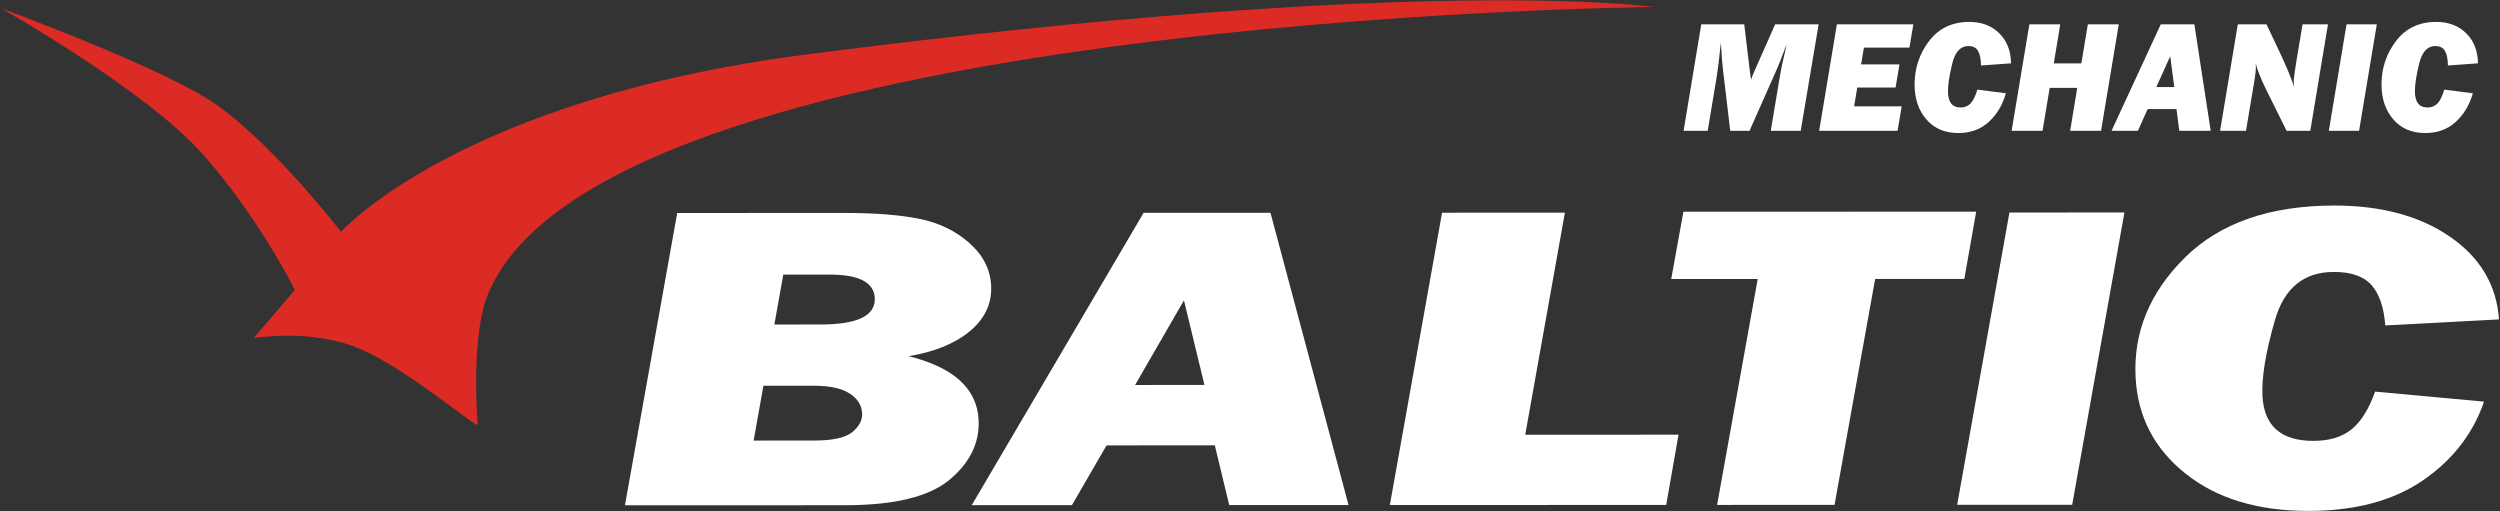
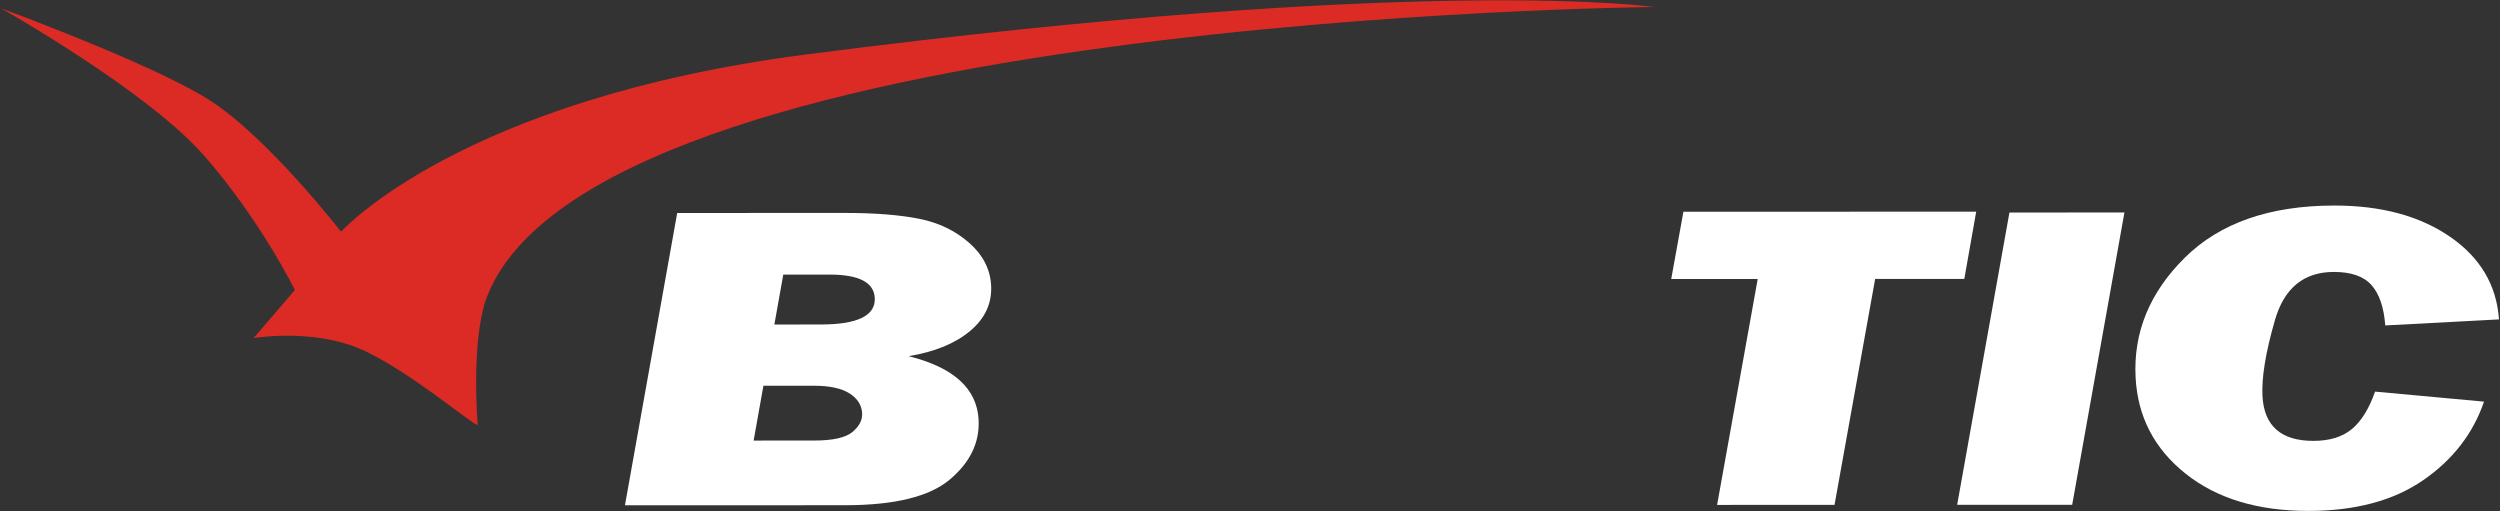
<svg xmlns="http://www.w3.org/2000/svg" xml:space="preserve" width="978px" height="200px" version="1.1" style="shape-rendering:geometricPrecision; text-rendering:geometricPrecision; image-rendering:optimizeQuality; fill-rule:evenodd; clip-rule:evenodd" viewBox="0 0 978 200">
  <rect x="0" y="0" width="978" height="200" fill="#333333" stroke="none" />
  <defs>
    <style type="text/css"> .fil1 {fill:#DC2B24;fill-rule:nonzero} .fil0 {fill:white;fill-rule:nonzero} </style>
  </defs>
  <g id="Слой_x0020_1">
    <path class="fil0" d="M302.93 126.95l18.12 -0.01c14.47,0 21.52,-3.47 21.16,-10.39 -0.32,-6.09 -6.21,-9.13 -17.67,-9.13l-18.12 0.01 -3.49 19.52zm-8.11 45.4l23.65 -0.01c7.34,0 12.34,-1.12 15.01,-3.35 2.66,-2.23 3.93,-4.66 3.79,-7.29 -0.17,-3.24 -1.83,-5.85 -4.99,-7.83 -3.16,-1.98 -7.75,-2.97 -13.79,-2.97l-19.84 0.01 -3.83 21.44zm-50.34 25.32l20.44 -114.35 65.36 -0.02c11.89,-0.01 21.66,0.76 29.32,2.29 7.65,1.53 14.16,4.67 19.55,9.42 5.39,4.74 8.24,10.3 8.58,16.66 0.36,6.99 -2.38,12.92 -8.23,17.81 -5.84,4.89 -13.86,8.17 -24.05,9.85 17.62,4.4 26.74,12.69 27.38,24.87 0.46,8.88 -3.29,16.67 -11.24,23.37 -7.95,6.71 -21.59,10.06 -40.9,10.07l-86.21 0.03z" />
-     <path class="fil0" d="M471.18 150.59l-8.02 -33.08 -19.11 33.09 27.13 -0.01zm4.06 23.63l-42.35 0.01 -13.55 23.38 -39.19 0.01 67.23 -114.37 49.63 -0.01 30.54 114.33 -46.68 0.02 -5.63 -23.37z" />
-     <polygon class="fil0" points="656.64,170.05 651.82,197.53 543.71,197.56 564.14,83.21 612.19,83.2 596.67,170.07 " />
    <polygon class="fil0" points="733.56,109.12 717.67,197.5 671.73,197.52 687.62,109.14 653.78,109.15 658.55,82.84 773.09,82.8 768.44,109.11 " />
    <polygon class="fil0" points="831.08,83.12 810.64,197.47 765.64,197.49 786.09,83.14 " />
    <path class="fil0" d="M929.13 153.2l42.62 3.92c-4.29,12.51 -12.23,22.76 -23.83,30.75 -11.59,7.99 -26.55,11.99 -44.86,12 -19.85,0.01 -35.88,-4.86 -48.09,-14.6 -12.21,-9.74 -18.72,-22.26 -19.52,-37.57 -0.93,-17.64 5.48,-33.27 19.22,-46.87 13.73,-13.6 33.23,-20.41 58.49,-20.42 18.39,-0.01 33.49,4.07 45.31,12.22 11.82,8.15 18.2,18.92 19.13,32.32l-44.49 2.36c-0.52,-7.03 -2.3,-12.28 -5.34,-15.74 -3.04,-3.46 -7.96,-5.19 -14.76,-5.19 -11.74,0 -19.43,6.29 -23.06,18.85 -3.63,12.57 -5.25,22.46 -4.88,29.66 0.62,11.73 7.26,17.59 19.92,17.58 6.26,0 11.25,-1.51 14.95,-4.53 3.71,-3.01 6.77,-7.93 9.19,-14.74z" />
    <path class="fil1" d="M315.3 21.32c-135.45,17.52 -181.89,69.33 -181.89,69.33 0,0 -29.29,-37.81 -52.4,-52.08 -23.11,-14.26 -80.61,-35.33 -80.61,-35.33 0,0 57.01,32.13 79.24,57.42 22.23,25.29 35.71,52.79 35.71,52.79l-16.11 18.79c0,0 21.97,-3.72 40.74,3.87 18.76,7.59 47.38,32.25 46.9,29.96 0,0 -2.69,-31.11 3.17,-48.75 39.8,-110.84 456.9,-114.58 456.9,-114.58 0,0 -88.35,-12.88 -331.65,18.58z" />
-     <path class="fil0" d="M711.45 9.51l-7.01 41.66 -11.72 0 3.72 -22.19c0.39,-2.27 0.88,-4.66 1.5,-7.14 0.49,-2.01 0.82,-3.55 1.01,-4.6 -0.25,0.62 -0.61,1.58 -1.08,2.86 -0.98,2.66 -1.89,4.94 -2.72,6.84l-10.73 24.23 -7.55 0 -2.87 -24.23c-0.27,-2.14 -0.45,-4.42 -0.55,-6.84 -0.09,-1.44 -0.17,-2.56 -0.25,-3.35 -0.57,5.75 -1.2,10.72 -1.89,14.89l-3.26 19.53 -9.43 0 6.92 -41.66 16.81 0 2.21 18.44c0.18,1.51 0.35,2.57 0.48,3.2 0.28,-0.94 0.7,-2.01 1.24,-3.2l8.16 -18.44 17.01 0zm32.49 32.1l-1.61 9.56 -30.67 0 6.93 -41.66 29.91 0 -1.53 9.12 -17.81 0 -1.09 6.56 15 0 -1.52 9.05 -14.99 0 -1.23 7.37 18.61 0zm29.6 -6.55l11.17 1.43c-1.3,4.55 -3.52,8.29 -6.69,11.19 -3.15,2.91 -7.14,4.36 -11.96,4.36 -5.22,0 -9.38,-1.77 -12.45,-5.32 -3.08,-3.55 -4.62,-8.11 -4.62,-13.66 0,-6.42 1.91,-12.12 5.71,-17.06 3.79,-4.95 9.02,-7.43 15.67,-7.43 4.84,0 8.75,1.48 11.75,4.45 3,2.97 4.53,6.88 4.59,11.75l-11.74 0.85c-0.04,-2.56 -0.43,-4.46 -1.17,-5.72 -0.75,-1.26 -2.01,-1.89 -3.79,-1.89 -3.07,0 -5.17,2.29 -6.29,6.85 -1.11,4.57 -1.68,8.16 -1.68,10.79 0,4.27 1.65,6.4 4.95,6.4 1.63,0 2.94,-0.55 3.95,-1.64 1,-1.1 1.87,-2.88 2.6,-5.35zm39.08 -0.69l-10.78 0 -2.8 16.8 -12.09 0 6.94 -41.66 12.08 0 -2.54 15.3 10.79 0 2.55 -15.3 12.09 0 -6.93 41.66 -12.09 0 2.78 -16.8zm38.82 8.3l-11.28 0 -3.81 8.5 -10.31 0 19.26 -41.66 13.13 0 6.39 41.66 -12.28 0 -1.1 -8.5zm-0.86 -8.61l-1.59 -12.07 -5.43 12.07 7.02 0zm60.13 -24.55l-6.93 41.66 -9.26 0 -7.95 -16.01c-2.15,-4.37 -3.53,-7.84 -4.13,-10.4 0.04,0.63 0.06,1.1 0.06,1.46 0,1.14 -0.15,2.65 -0.45,4.53l-3.42 20.42 -10.14 0 6.94 -41.66 11.22 0 4.57 9.64c3.16,6.67 5.22,11.61 6.17,14.78 -0.06,-0.82 -0.09,-1.45 -0.09,-1.84 0,-1.18 0.27,-3.44 0.82,-6.77l2.64 -15.81 9.95 0zm19.1 0l-6.94 41.66 -11.83 0 6.93 -41.66 11.84 0zm26.39 25.55l11.18 1.43c-1.3,4.55 -3.53,8.29 -6.7,11.19 -3.15,2.91 -7.14,4.36 -11.96,4.36 -5.22,0 -9.37,-1.77 -12.44,-5.32 -3.09,-3.55 -4.63,-8.11 -4.63,-13.66 0,-6.42 1.91,-12.12 5.71,-17.06 3.8,-4.95 9.02,-7.43 15.67,-7.43 4.84,0 8.76,1.48 11.75,4.45 3,2.97 4.53,6.88 4.6,11.75l-11.75 0.85c-0.04,-2.56 -0.43,-4.46 -1.17,-5.72 -0.75,-1.26 -2.01,-1.89 -3.79,-1.89 -3.07,0 -5.16,2.29 -6.29,6.85 -1.11,4.57 -1.67,8.16 -1.67,10.79 0,4.27 1.64,6.4 4.94,6.4 1.64,0 2.95,-0.55 3.96,-1.64 1,-1.1 1.86,-2.88 2.59,-5.35z" />
  </g>
</svg>